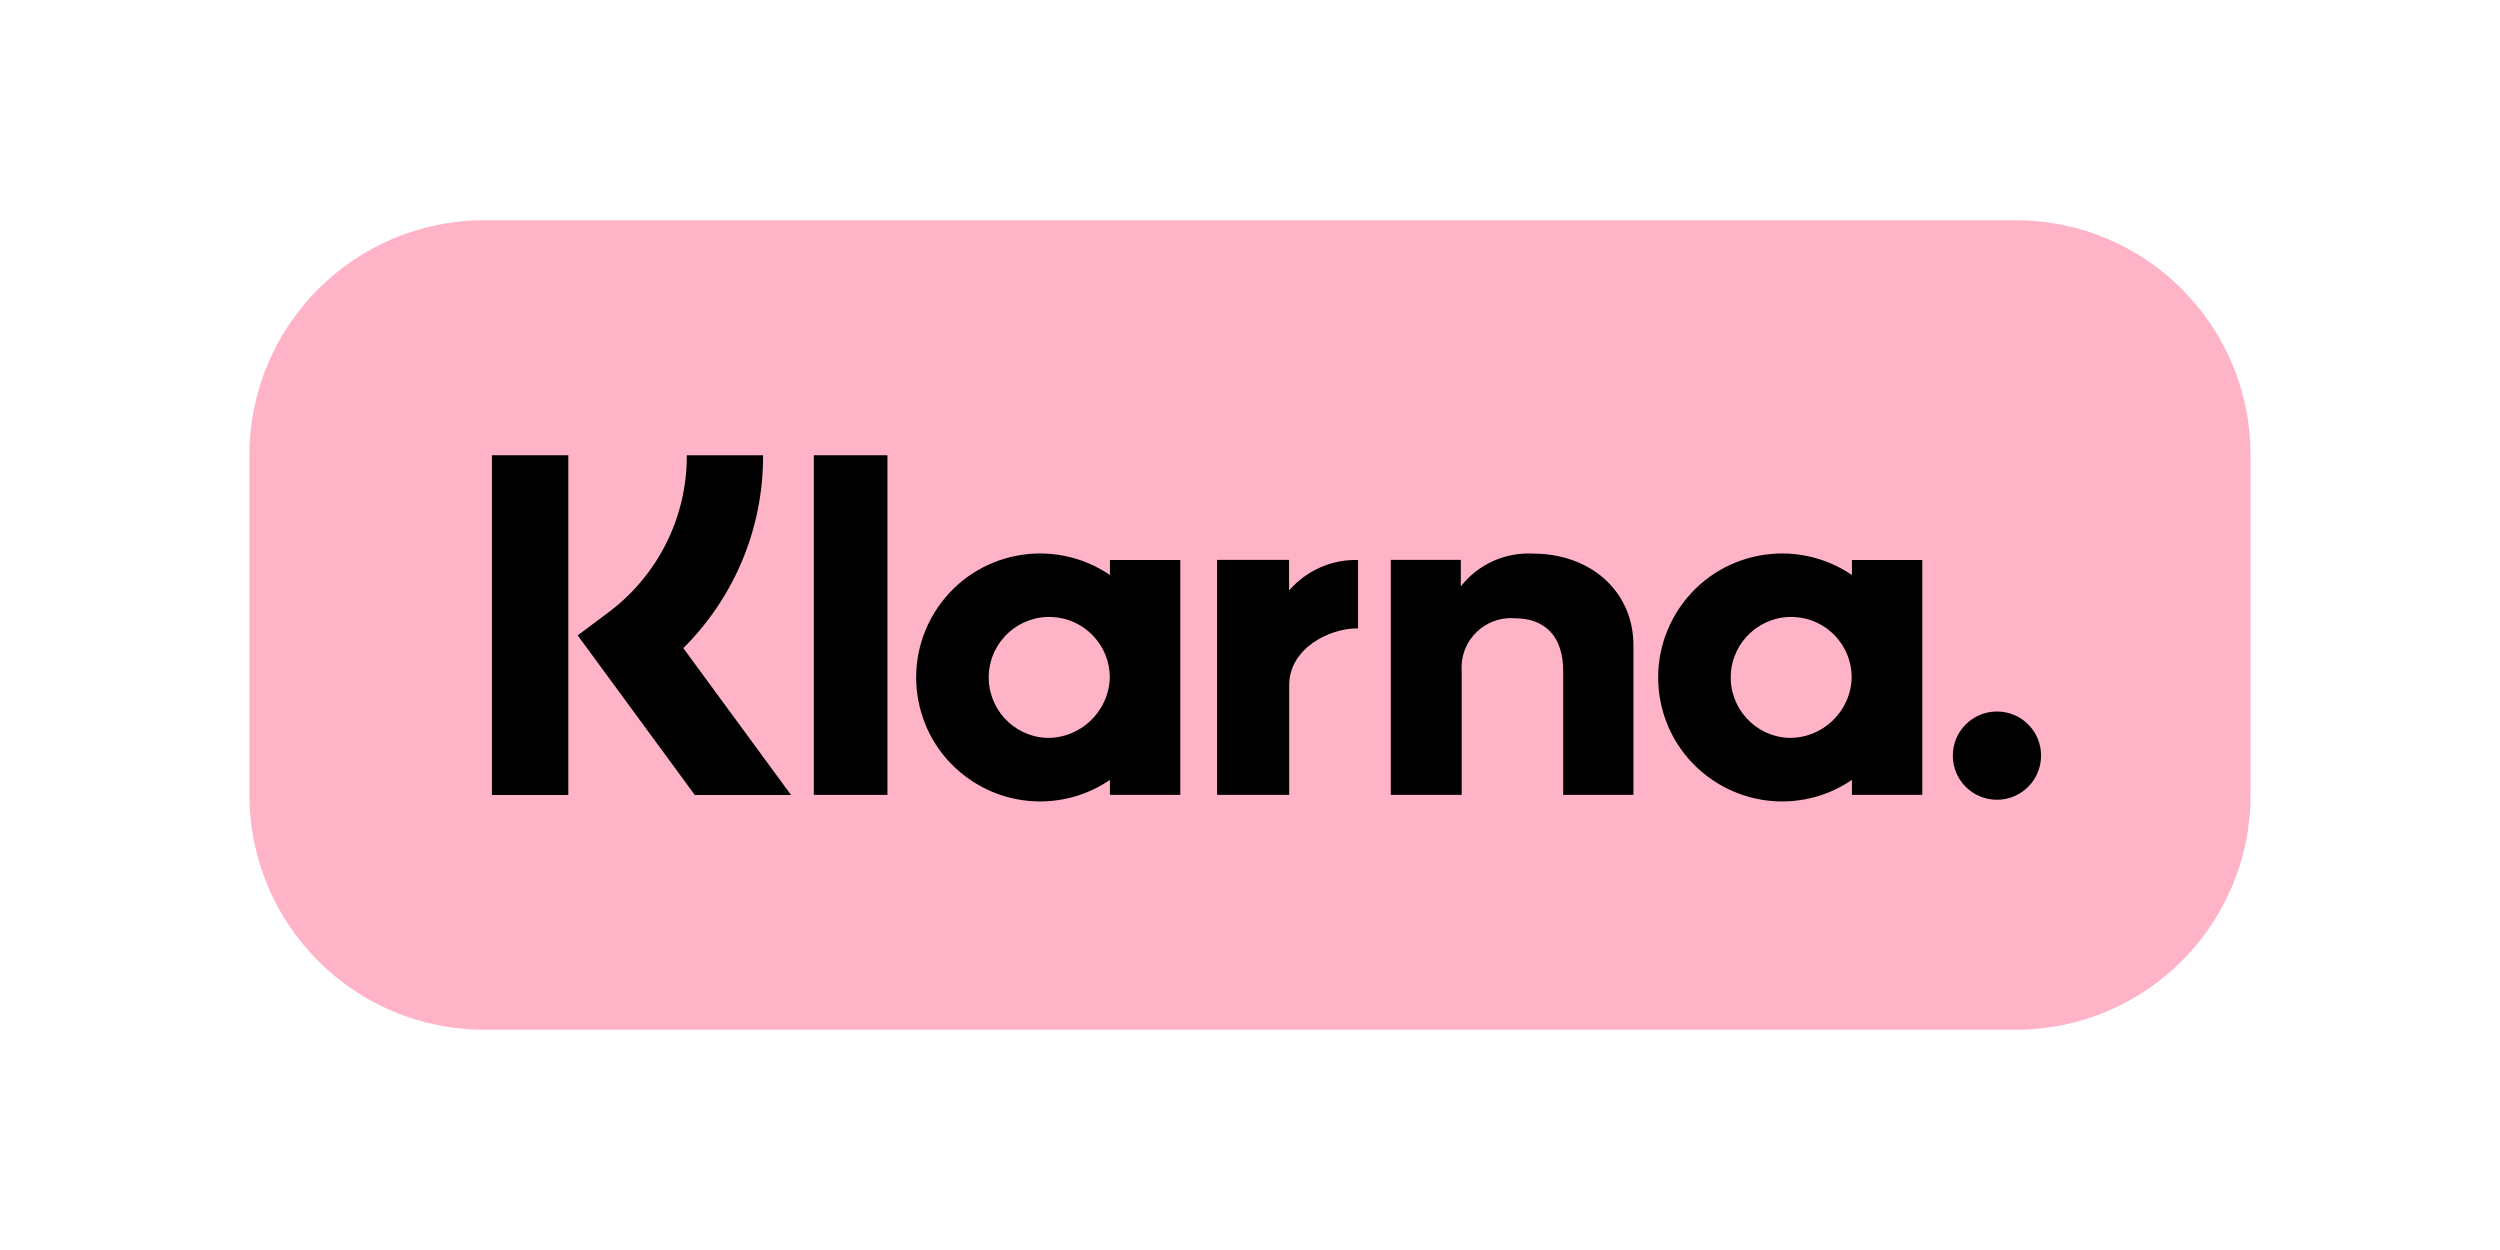
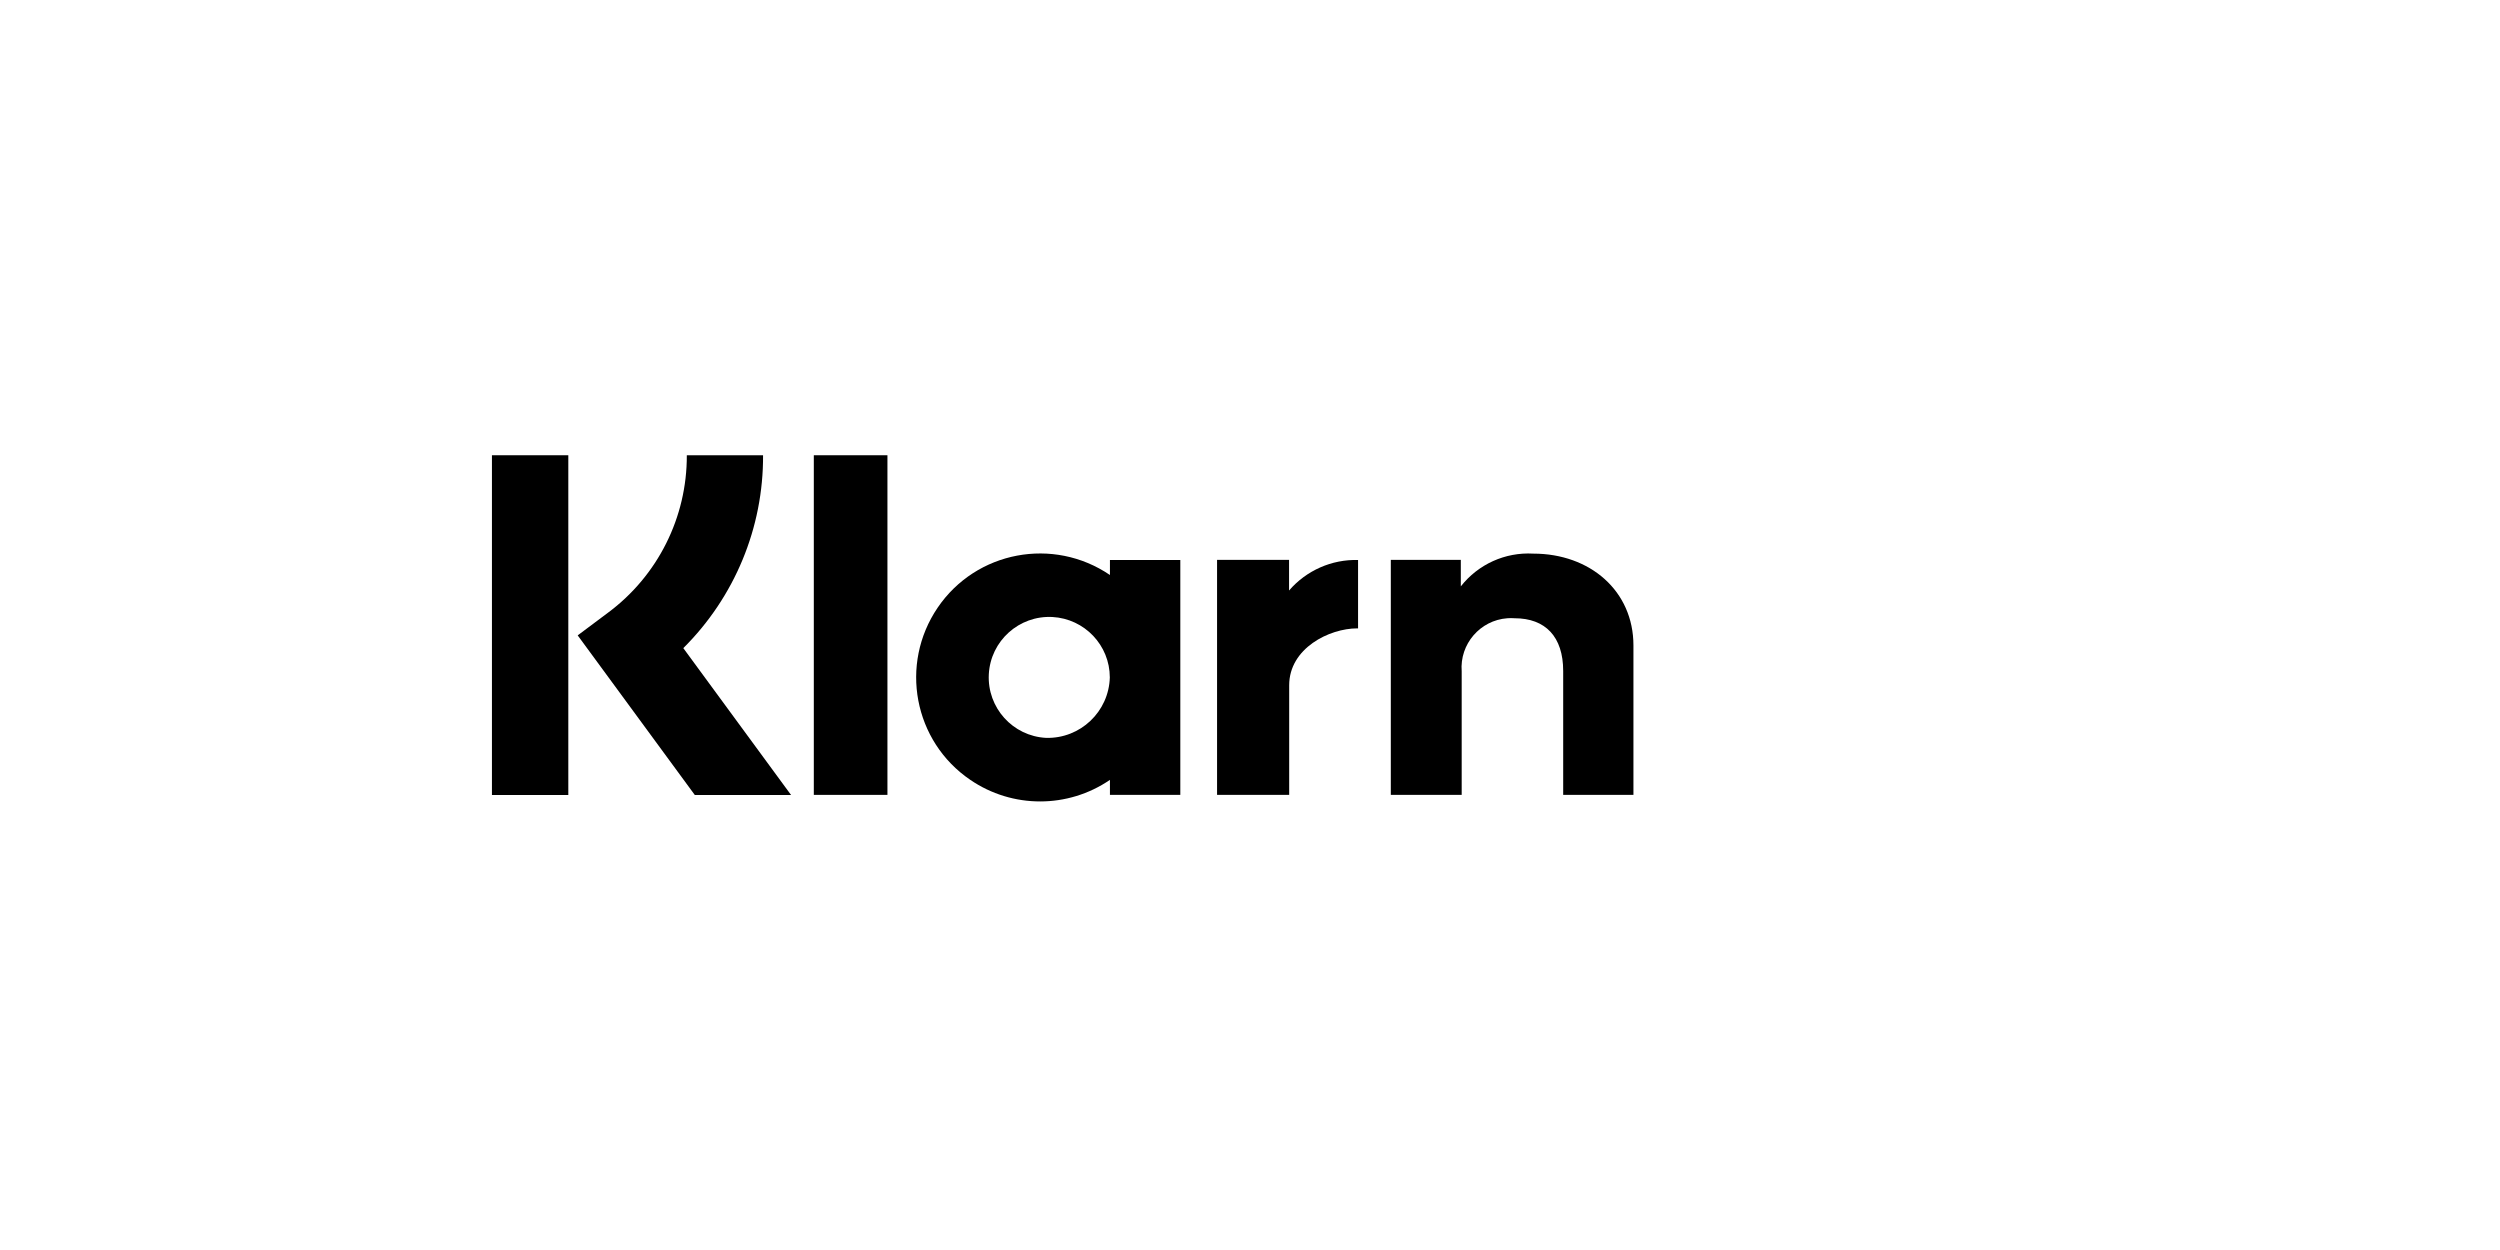
<svg xmlns="http://www.w3.org/2000/svg" id="PayPal" viewBox="0 0 2000 1000">
  <defs>
    <style>      .cls-1, .cls-2 {        stroke-width: 0px;      }      .cls-2 {        fill: #ffb3c7;      }    </style>
  </defs>
  <g id="Klarna">
    <g id="Lager_2" data-name="Lager 2">
      <g id="Layer_1" data-name="Layer 1">
-         <path class="cls-2" d="m387.45,176.2h1225.1c103.8,0,187.9,84.1,187.9,187.9v271.8c0,103.8-84.1,187.9-187.9,187.9H387.45c-103.8,0-187.9-84.1-187.9-187.9v-271.7c0-103.8,84.1-188,187.9-188Z" />
-         <path class="cls-1" d="m1481.55,460c-45.3-30.8-107-19.2-137.8,26.1-30.8,45.3-19.2,107,26.1,137.8,33.7,23,78,23,111.7,0v12h56.3v-187.9h-56.3v12Zm-51.1,130.3c-26.7-1.4-47.2-24.2-45.8-50.9,1.4-26.7,24.2-47.2,50.9-45.8,25.7,1.4,45.8,22.6,45.8,48.4-.7,27.4-23.5,49-50.9,48.3Z" />
        <rect class="cls-1" x="651.05" y="364.2" width="58.9" height="271.7" />
        <path class="cls-1" d="m1226.65,442.9c-22.5-1.3-44.1,8.5-58,26.2v-21.2h-56v188h56.7v-98.8c-1.7-21.8,14.7-40.9,36.5-42.5,1.9-.1,3.8-.2,5.8,0,24.7,0,38.9,14.8,38.9,42.2v99.1h56.2v-119.5c0-43.8-34.8-73.5-80.1-73.5Z" />
        <path class="cls-1" d="m887.95,460c-45.3-30.8-107-19.2-137.8,26.1-30.8,45.3-19.2,107,26.1,137.8,33.7,23,78,23,111.7,0v12h56.3v-187.9h-56.3v12Zm-51.1,130.3c-26.7-1.4-47.2-24.2-45.8-50.9s24.2-47.2,50.9-45.8c25.7,1.4,45.9,22.6,45.9,48.4-.8,27.4-23.6,49-51,48.3h0Z" />
        <path class="cls-1" d="m1031.25,472.4v-24.5h-57.6v188h57.7v-87.7c0-29.6,32.1-45.5,54.4-45.5h.7v-54.7c-21.1-.6-41.4,8.4-55.2,24.4Z" />
-         <path class="cls-1" d="m1597.55,569.2c-19.5,0-35.3,15.8-35.3,35.3s15.8,35.3,35.3,35.3,35.3-15.8,35.3-35.3c.1-19.4-15.7-35.3-35.3-35.3h0Z" />
        <path class="cls-1" d="m610.45,364.2h-61c.2,49.6-23.2,96.4-63.1,126l-24.2,18.1,93.7,127.7h77l-86.2-117.5c41.1-40.9,64.1-96.4,63.8-154.3Z" />
        <rect class="cls-1" x="393.55" y="364.2" width="61.1" height="271.8" />
      </g>
    </g>
  </g>
</svg>